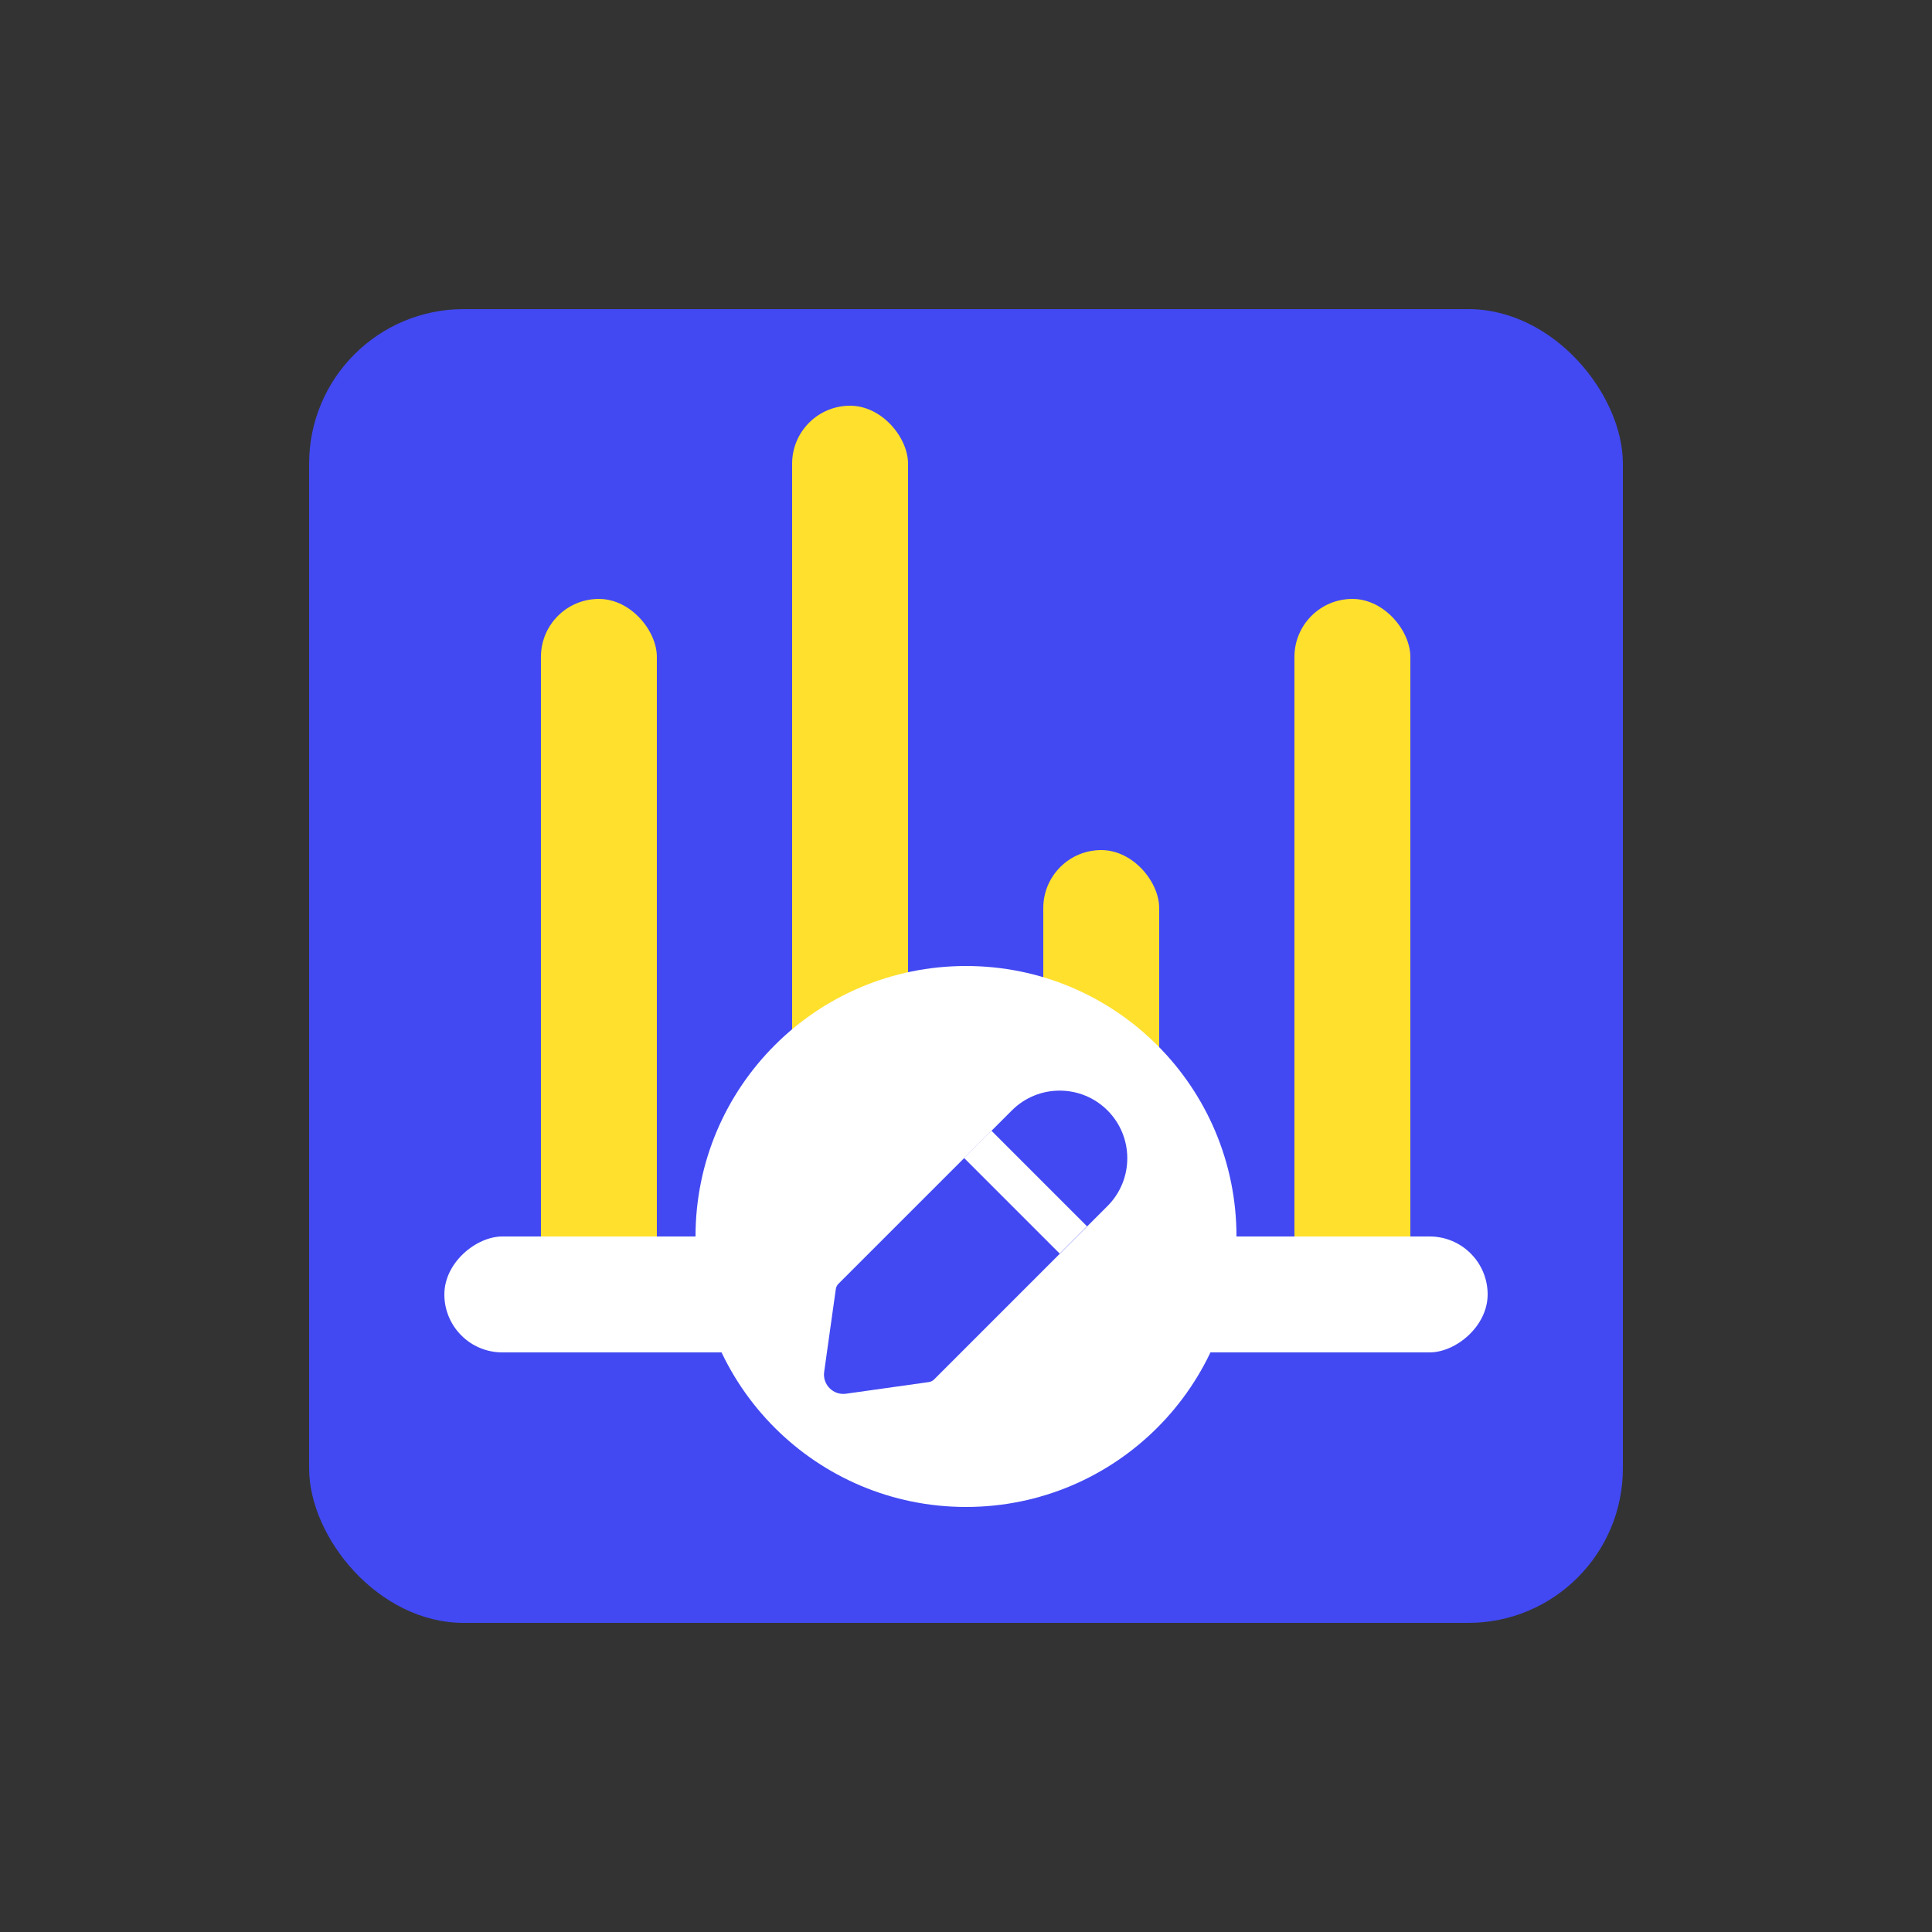
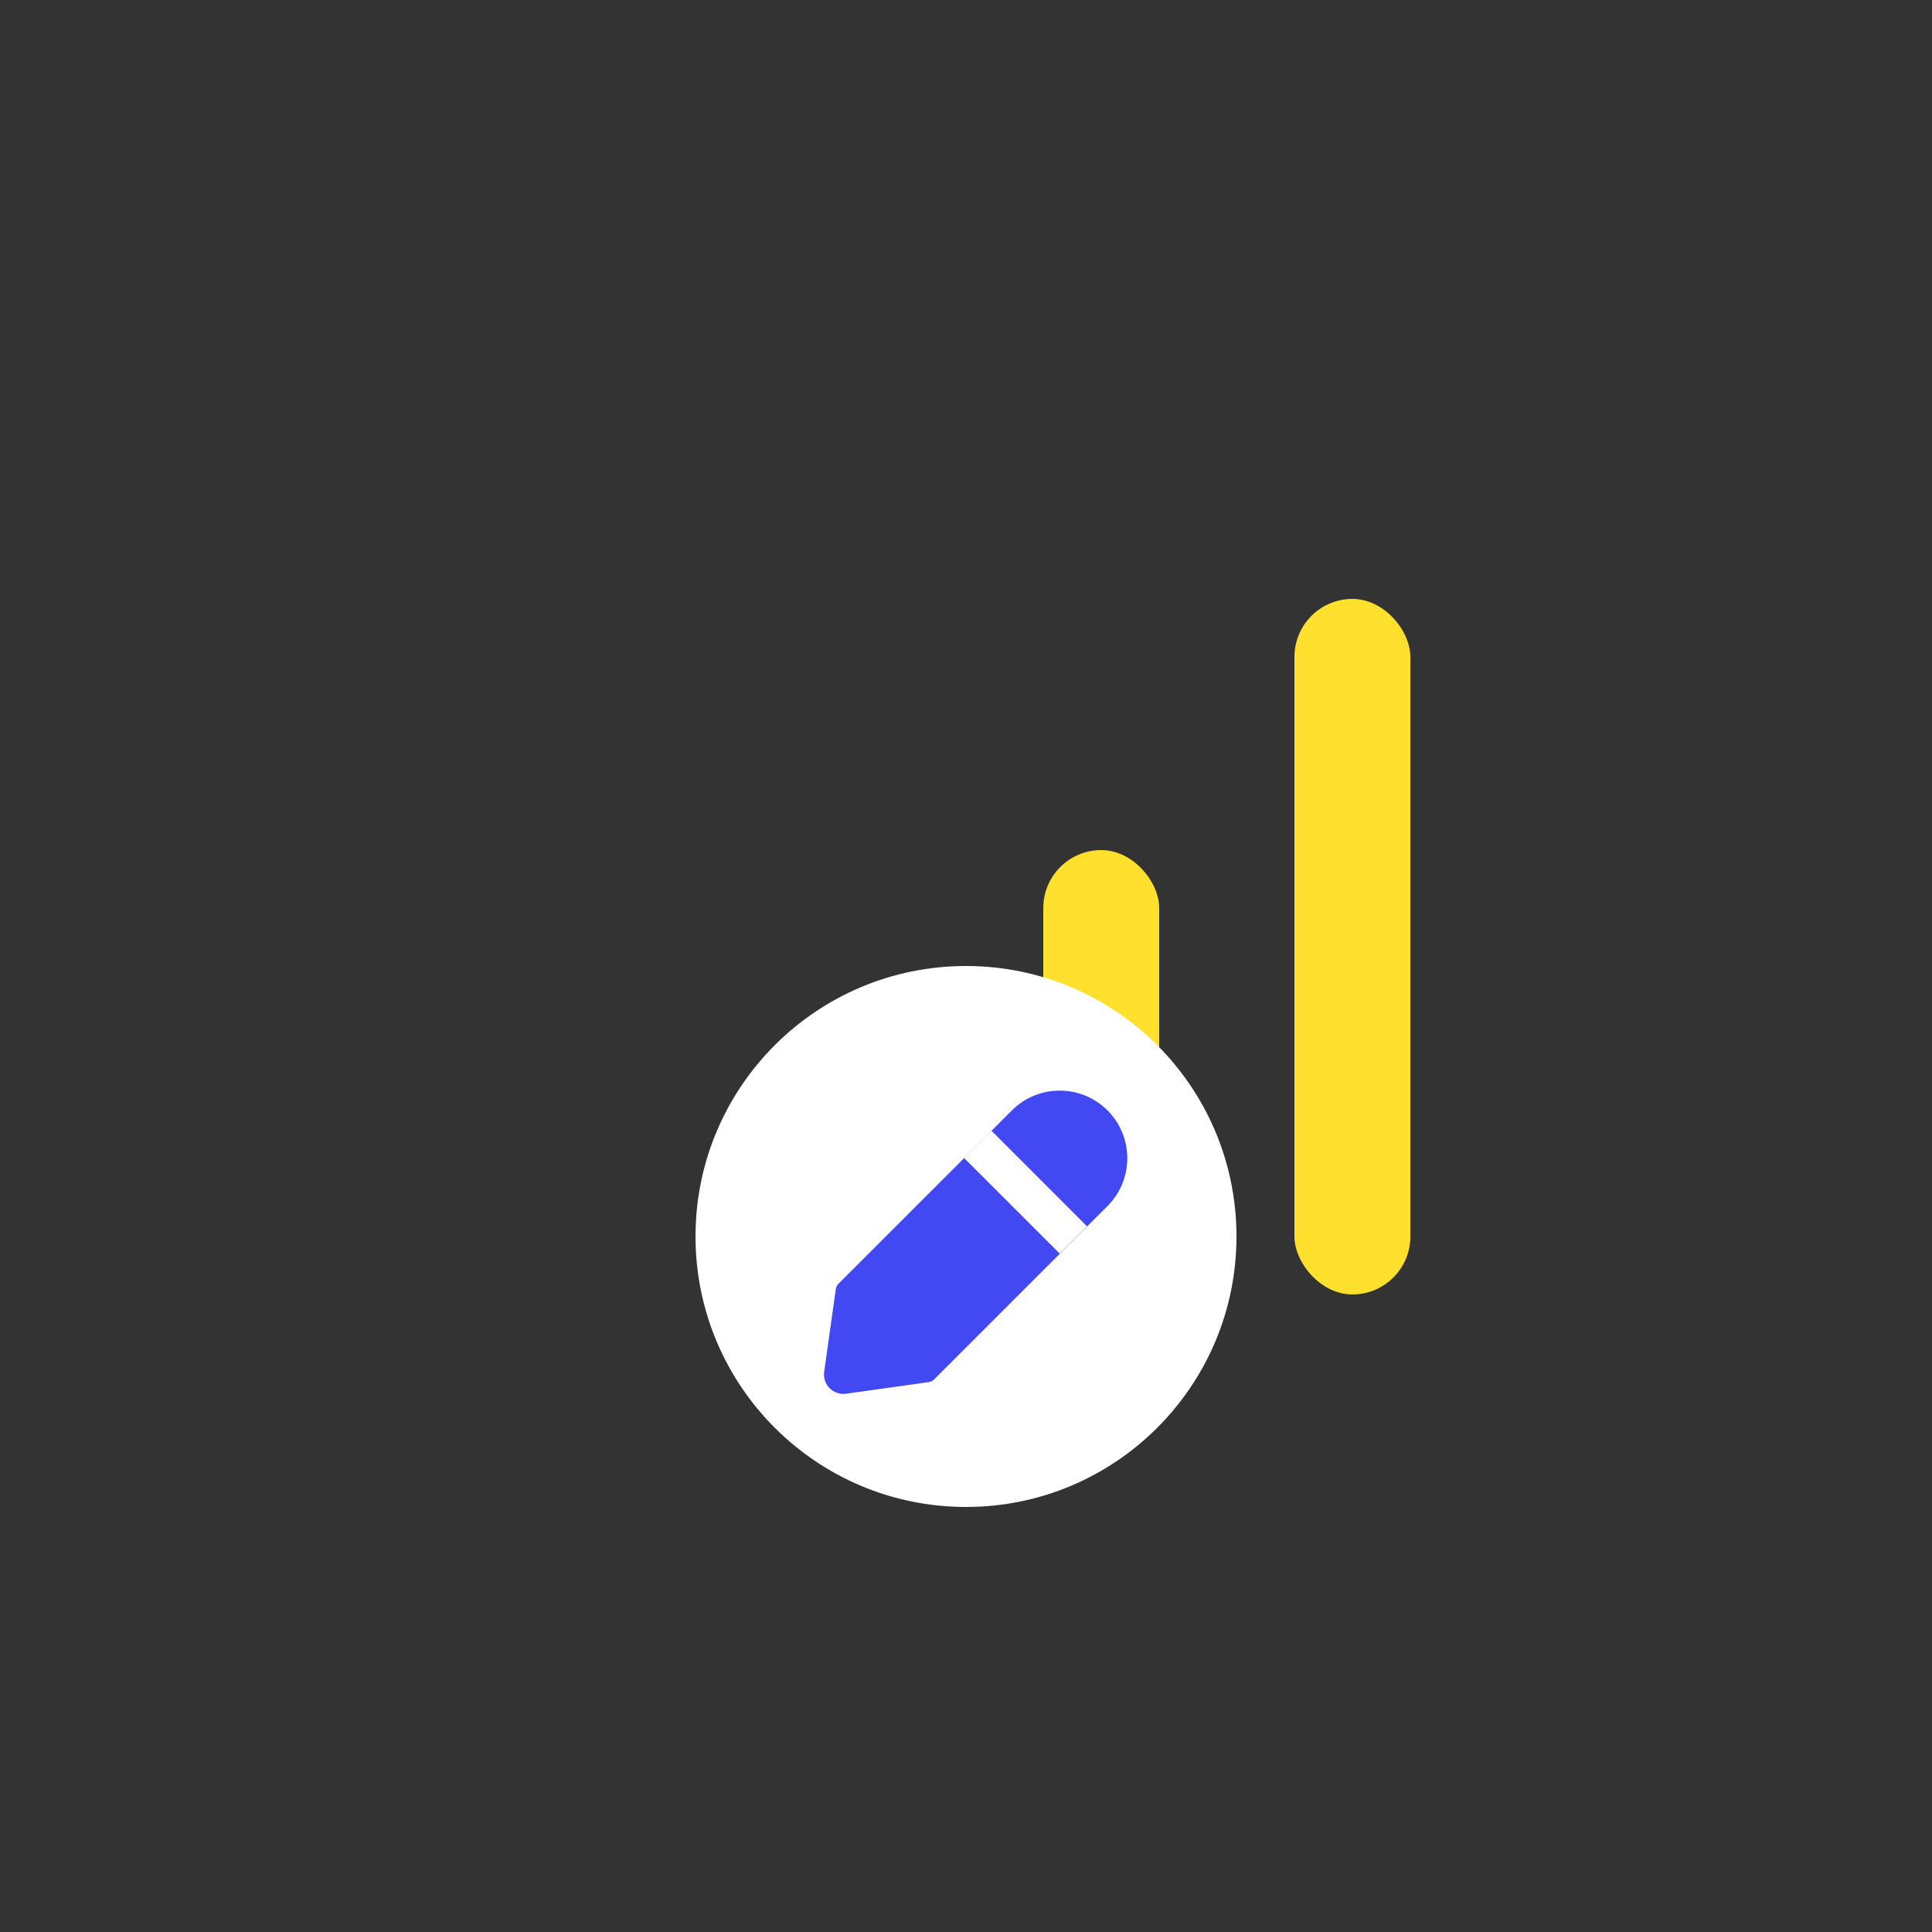
<svg xmlns="http://www.w3.org/2000/svg" fill="none" height="80" viewBox="0 0 80 80" width="80">
  <rect x="0" y="0" width="80" height="80" fill="#333333" stroke="none" />
-   <rect fill="#4249f2" height="54.4" rx="6.4" width="54.4" x="12.8" y="12.8" />
  <g fill="#ffe02d">
-     <rect height="28.8" rx="2.4" width="4.8" x="22.399" y="24.8" />
-     <rect height="36.8" rx="2.4" width="4.8" x="32.8" y="16.8" />
    <rect height="18.4" rx="2.4" width="4.8" x="43.2" y="35.2" />
    <rect height="28.8" rx="2.4" width="4.8" x="53.6" y="24.8" />
  </g>
-   <rect fill="#fff" height="43.2" rx="2.4" transform="matrix(0 1 -1 0 112.8 -10.4)" width="4.8" x="61.6" y="51.2" />
  <circle cx="40" cy="51.2" fill="#fff" r="11.2" />
-   <path clip-rule="evenodd" d="m41.814 47.971 1.776-1.599 1.626.474.711 1.734-.301 1.394-1.108.932-2.009-1.086z" fill="#ff5f58" fill-rule="evenodd" />
  <path clip-rule="evenodd" d="m41.899 45.98c1.093-1.093 2.866-1.093 3.96 0 1.093 1.093 1.093 2.866 0 3.96l-7.179 7.179c-.06.06-.137.098-.221.11l-3.428.482c-.527.074-.978-.377-.904-.904l.482-3.428c.012-.084.05-.161.11-.221z" fill="#4249f2" fill-rule="evenodd" />
  <path d="m41.051 46.828h5.6v1.6h-5.6z" fill="#fff" transform="matrix(.707 .707 -.707 .707 45.136 -15.312)" />
</svg>